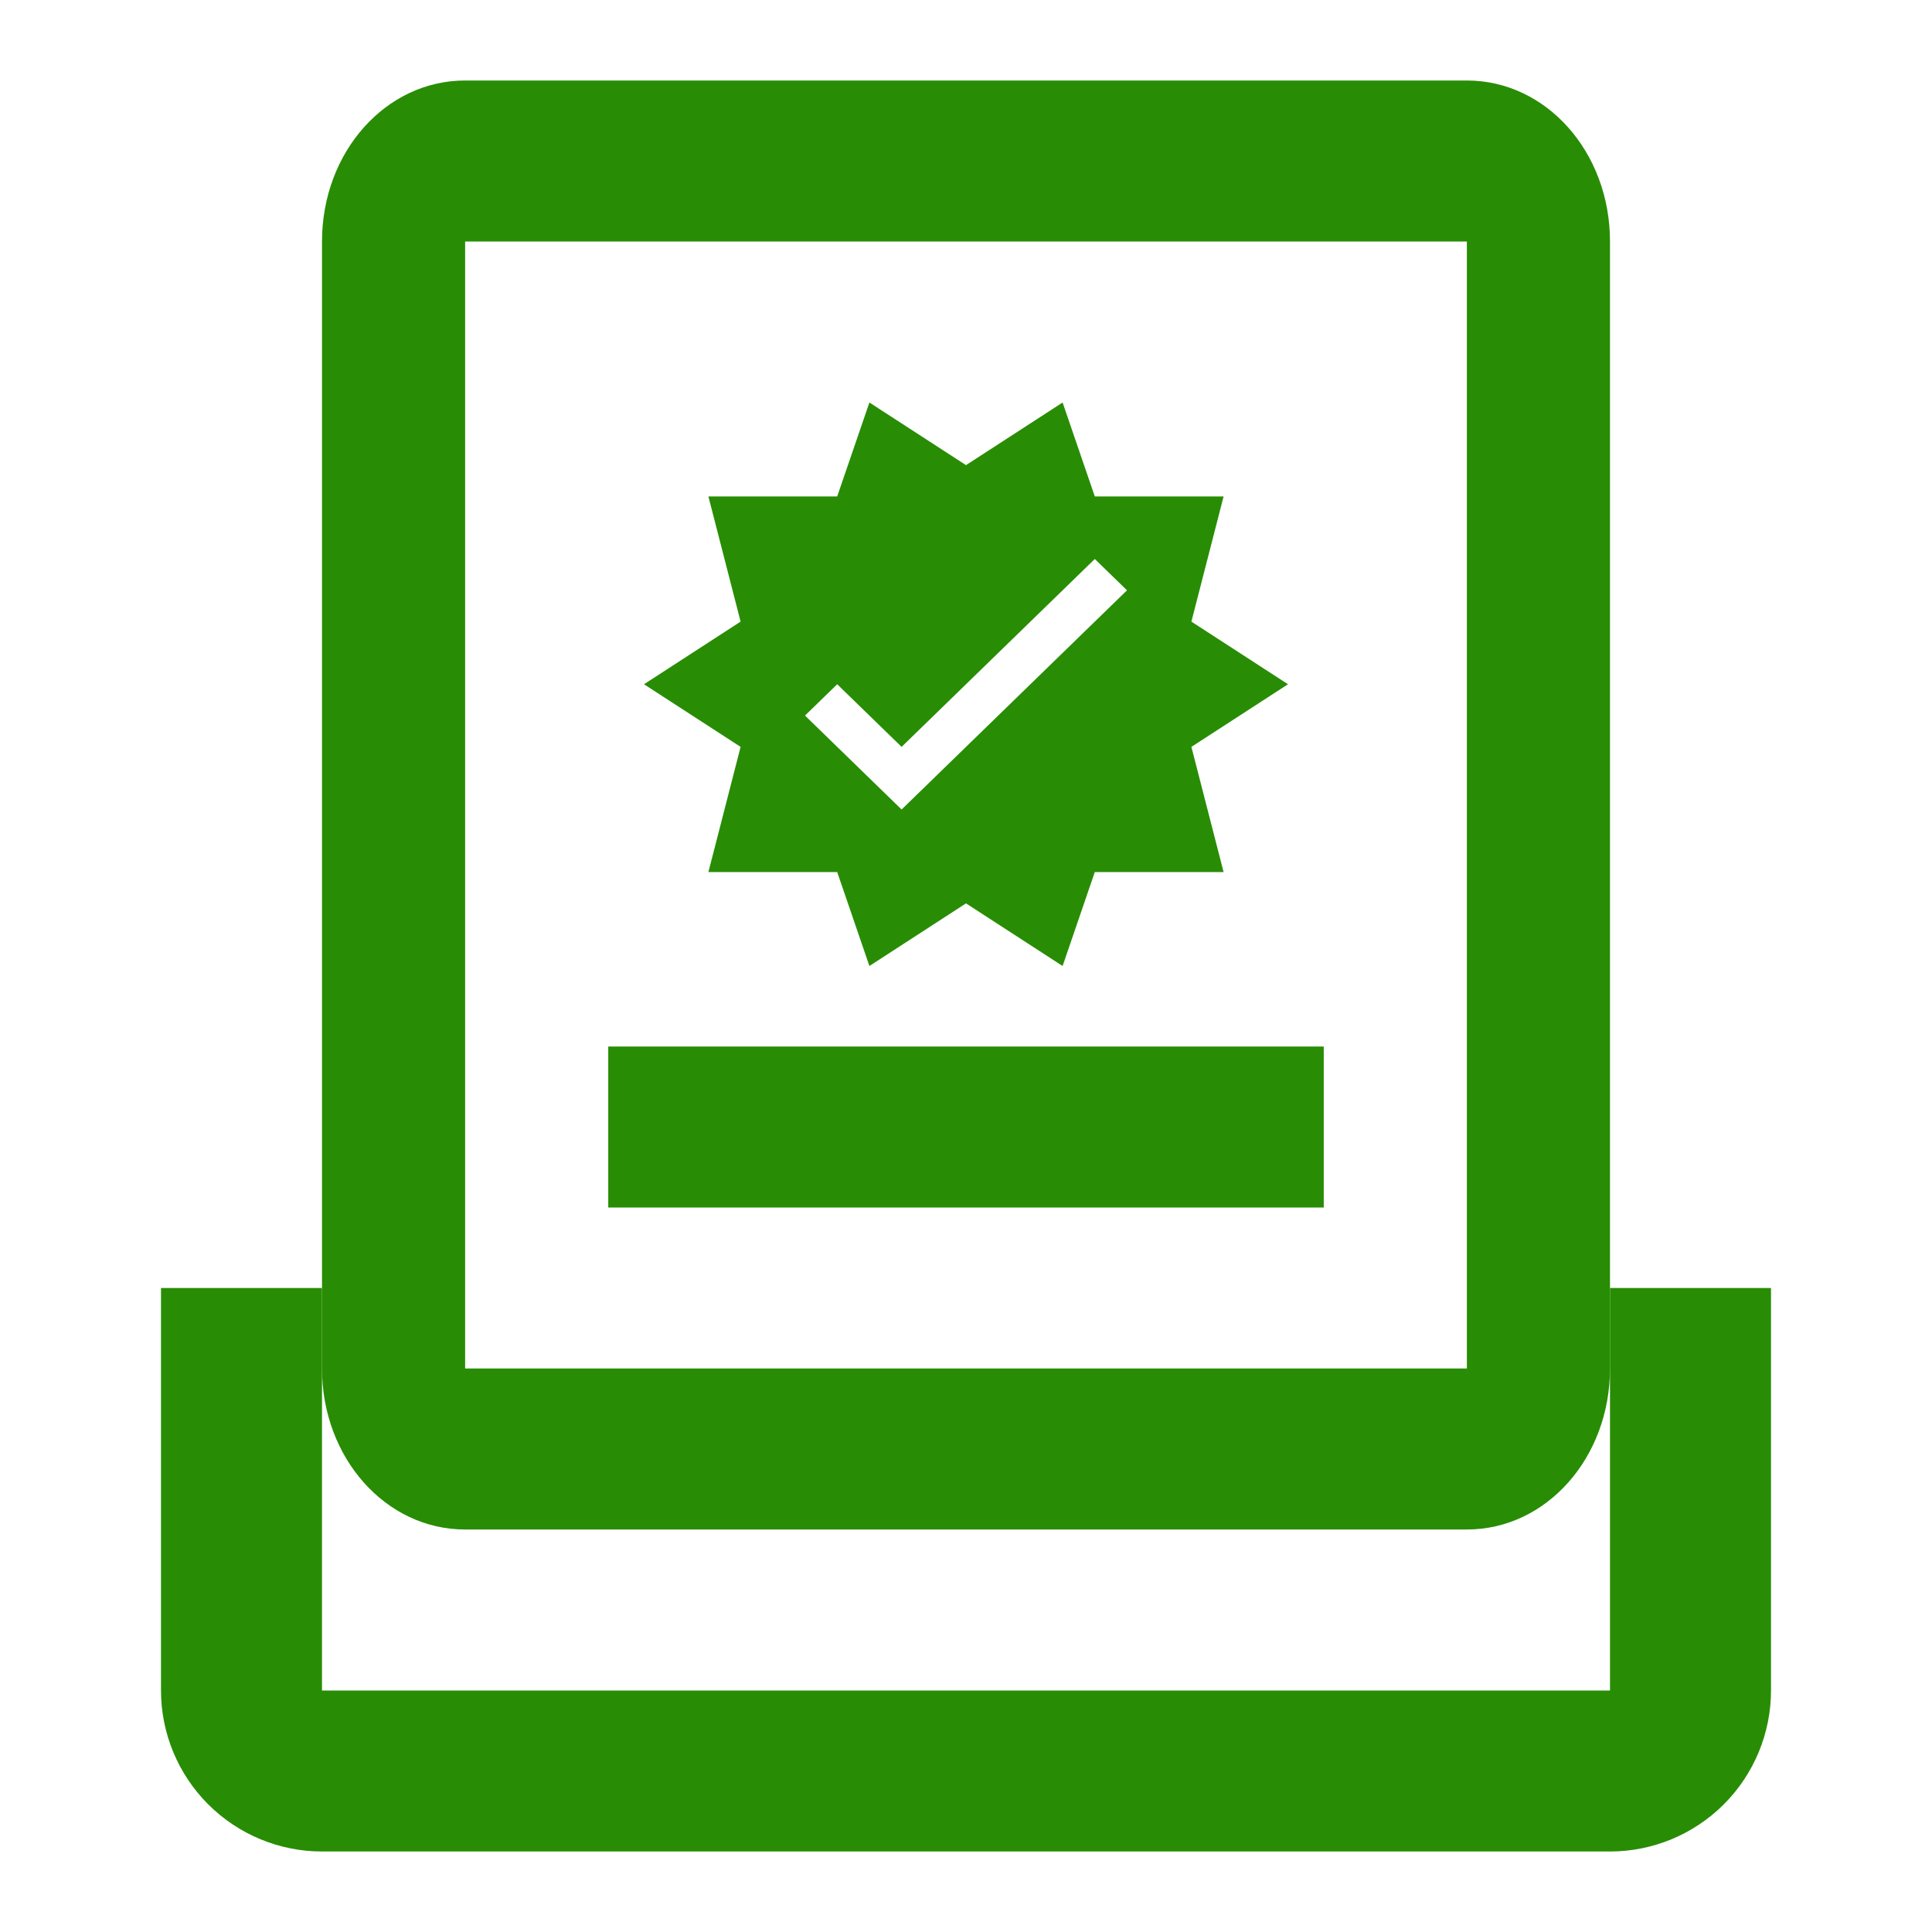
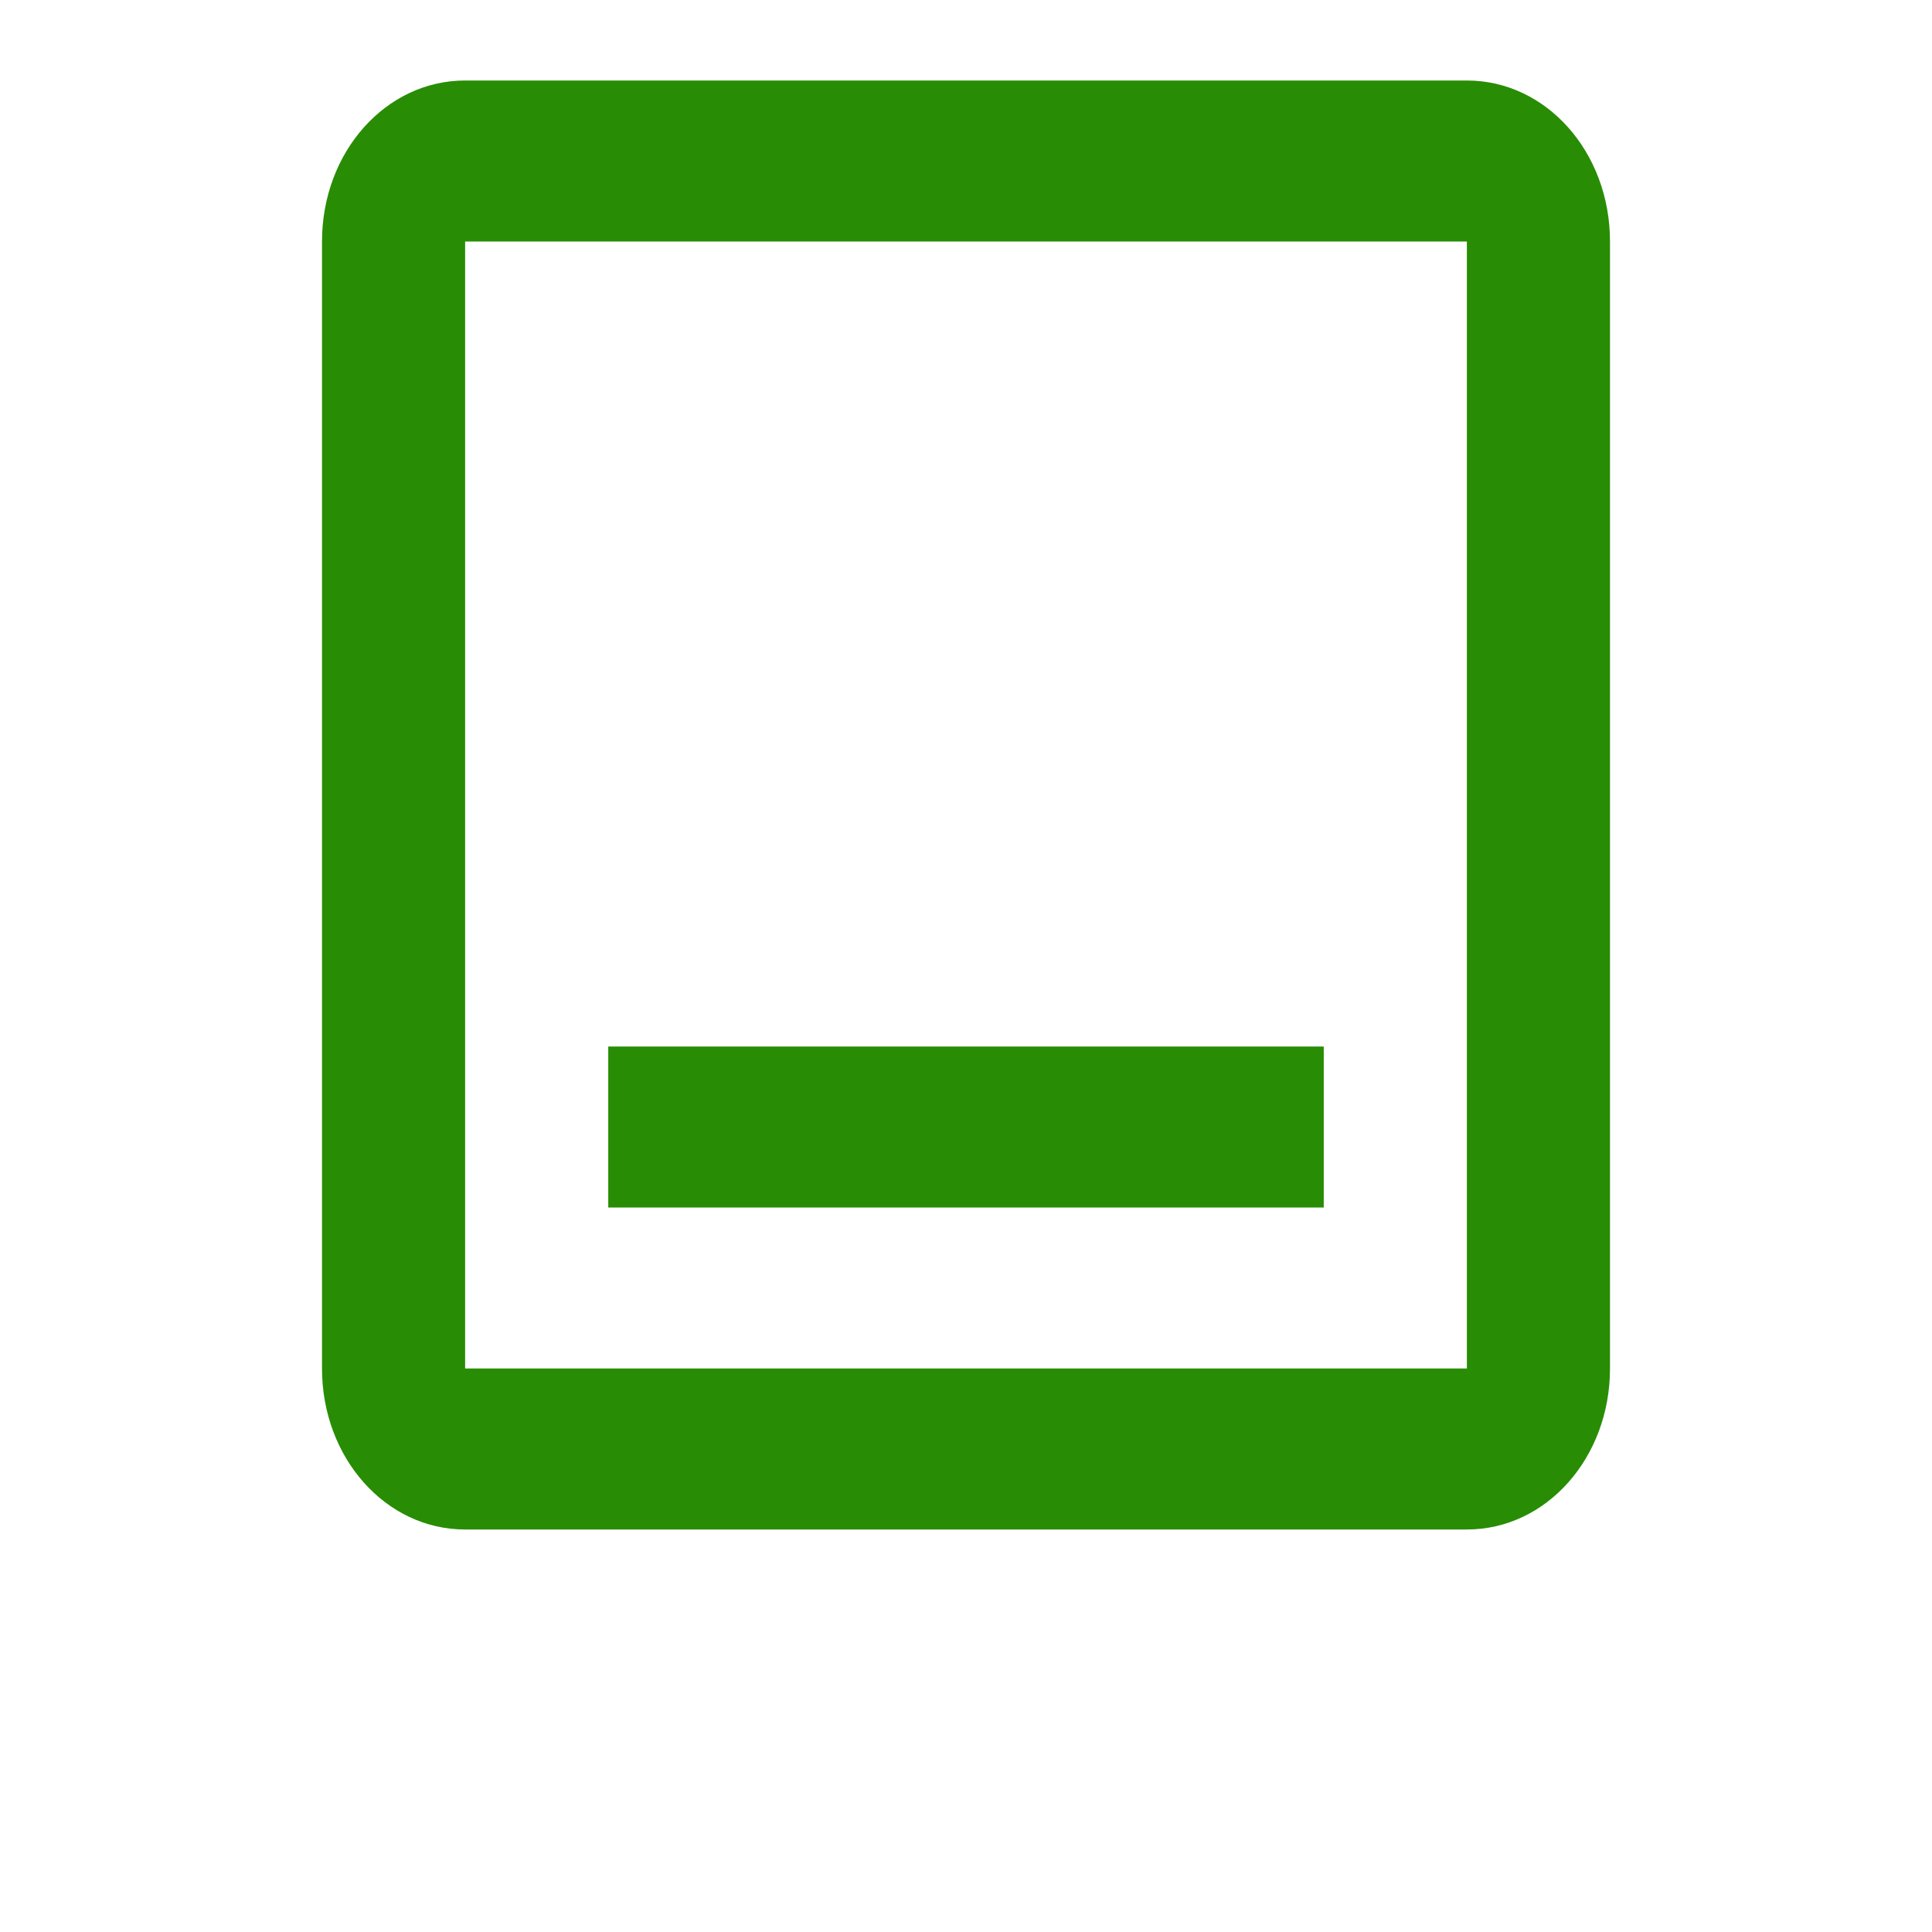
<svg xmlns="http://www.w3.org/2000/svg" width="24" height="24" viewBox="0 0 24 24" fill="none">
-   <path d="M2 16H4V21H20V16H22V21C22 21.53 21.789 22.039 21.414 22.414C21.039 22.789 20.53 23 20 23H4C3.47 23 2.961 22.789 2.586 22.414C2.211 22.039 2 21.53 2 21" fill="#288D04" />
  <path d="M5.778 1C4.791 1 4 1.89 4 3V17C4 18.11 4.791 19 5.778 19H18.222C19.209 19 20 18.11 20 17V3C20 1.89 19.209 1 18.222 1H5.778ZM5.778 3H18.222V17H5.778V3ZM7.556 13V15H16.444V13H7.556Z" fill="#288D04" />
-   <path d="M10.8 5L10.4 6.167H8.8L9.2 7.722L8 8.5L9.2 9.278L8.8 10.833H10.4L10.8 12L12 11.222L13.2 12L13.6 10.833H15.2L14.8 9.278L16 8.5L14.8 7.722L15.2 6.167H13.6L13.2 5L12 5.778L10.8 5ZM13.6 6.944L14 7.333L11.2 10.056L10 8.889L10.4 8.5L11.2 9.278L13.6 6.944Z" fill="#288D04" />
</svg>